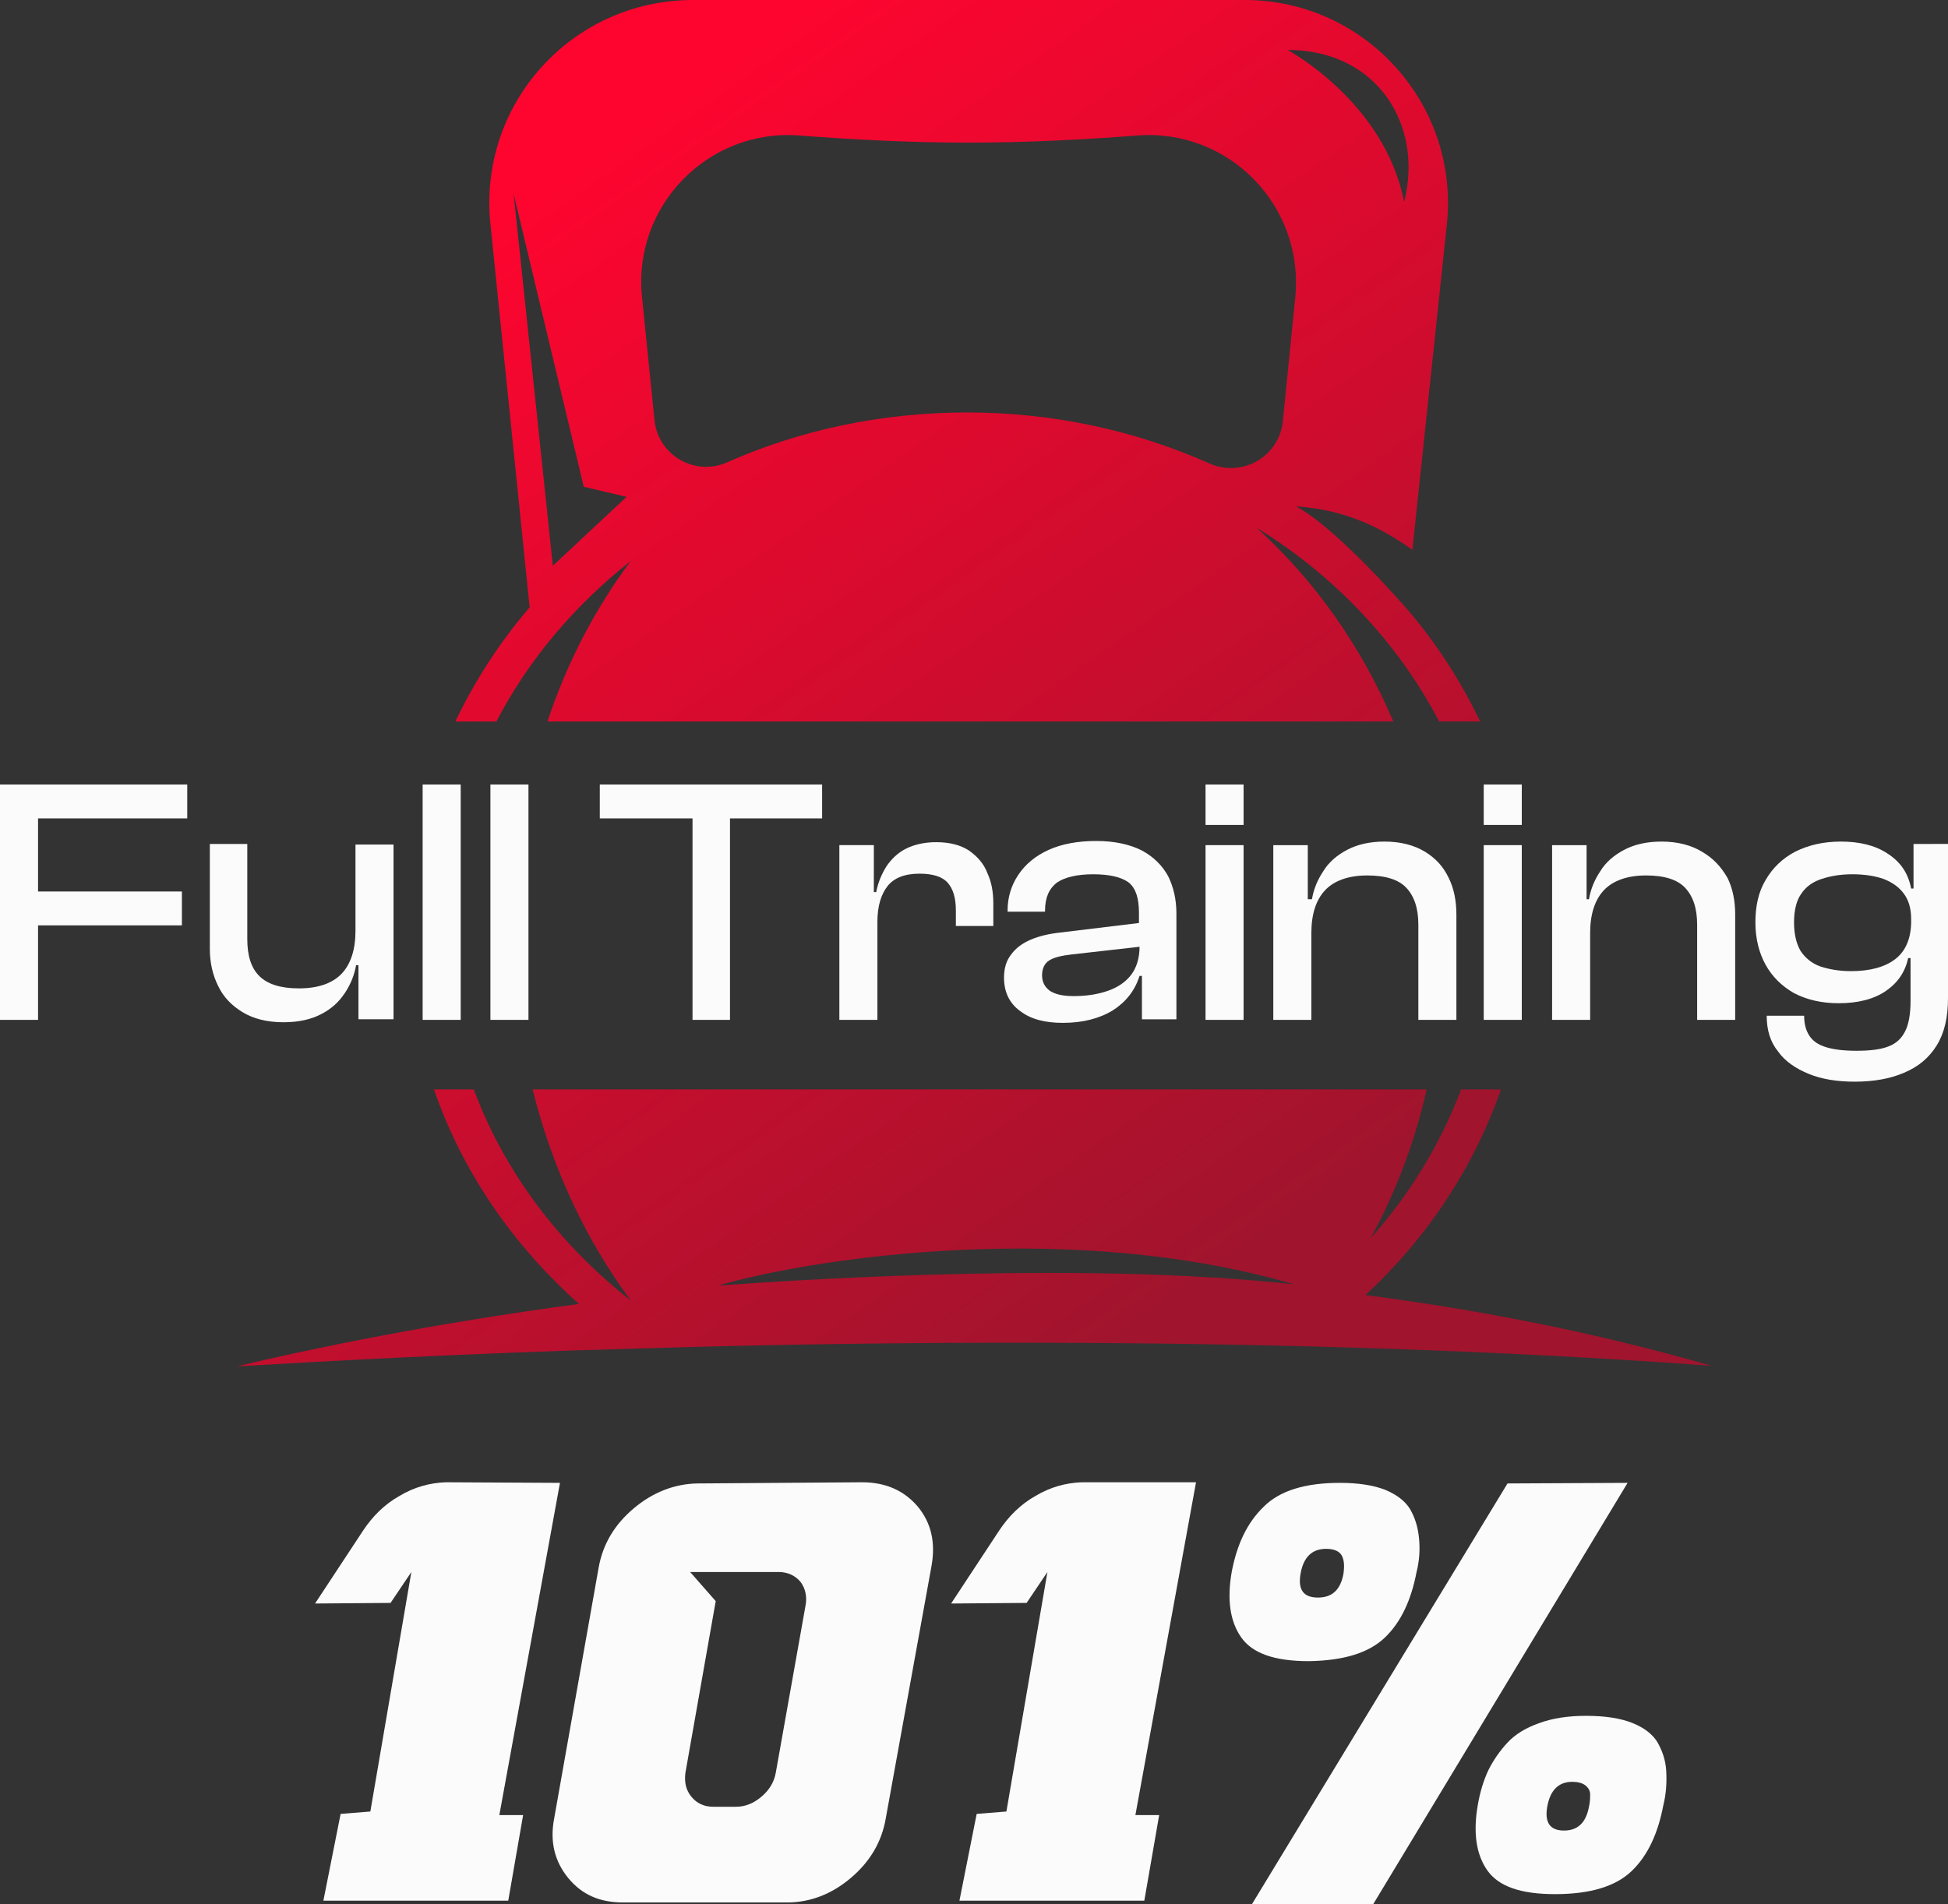
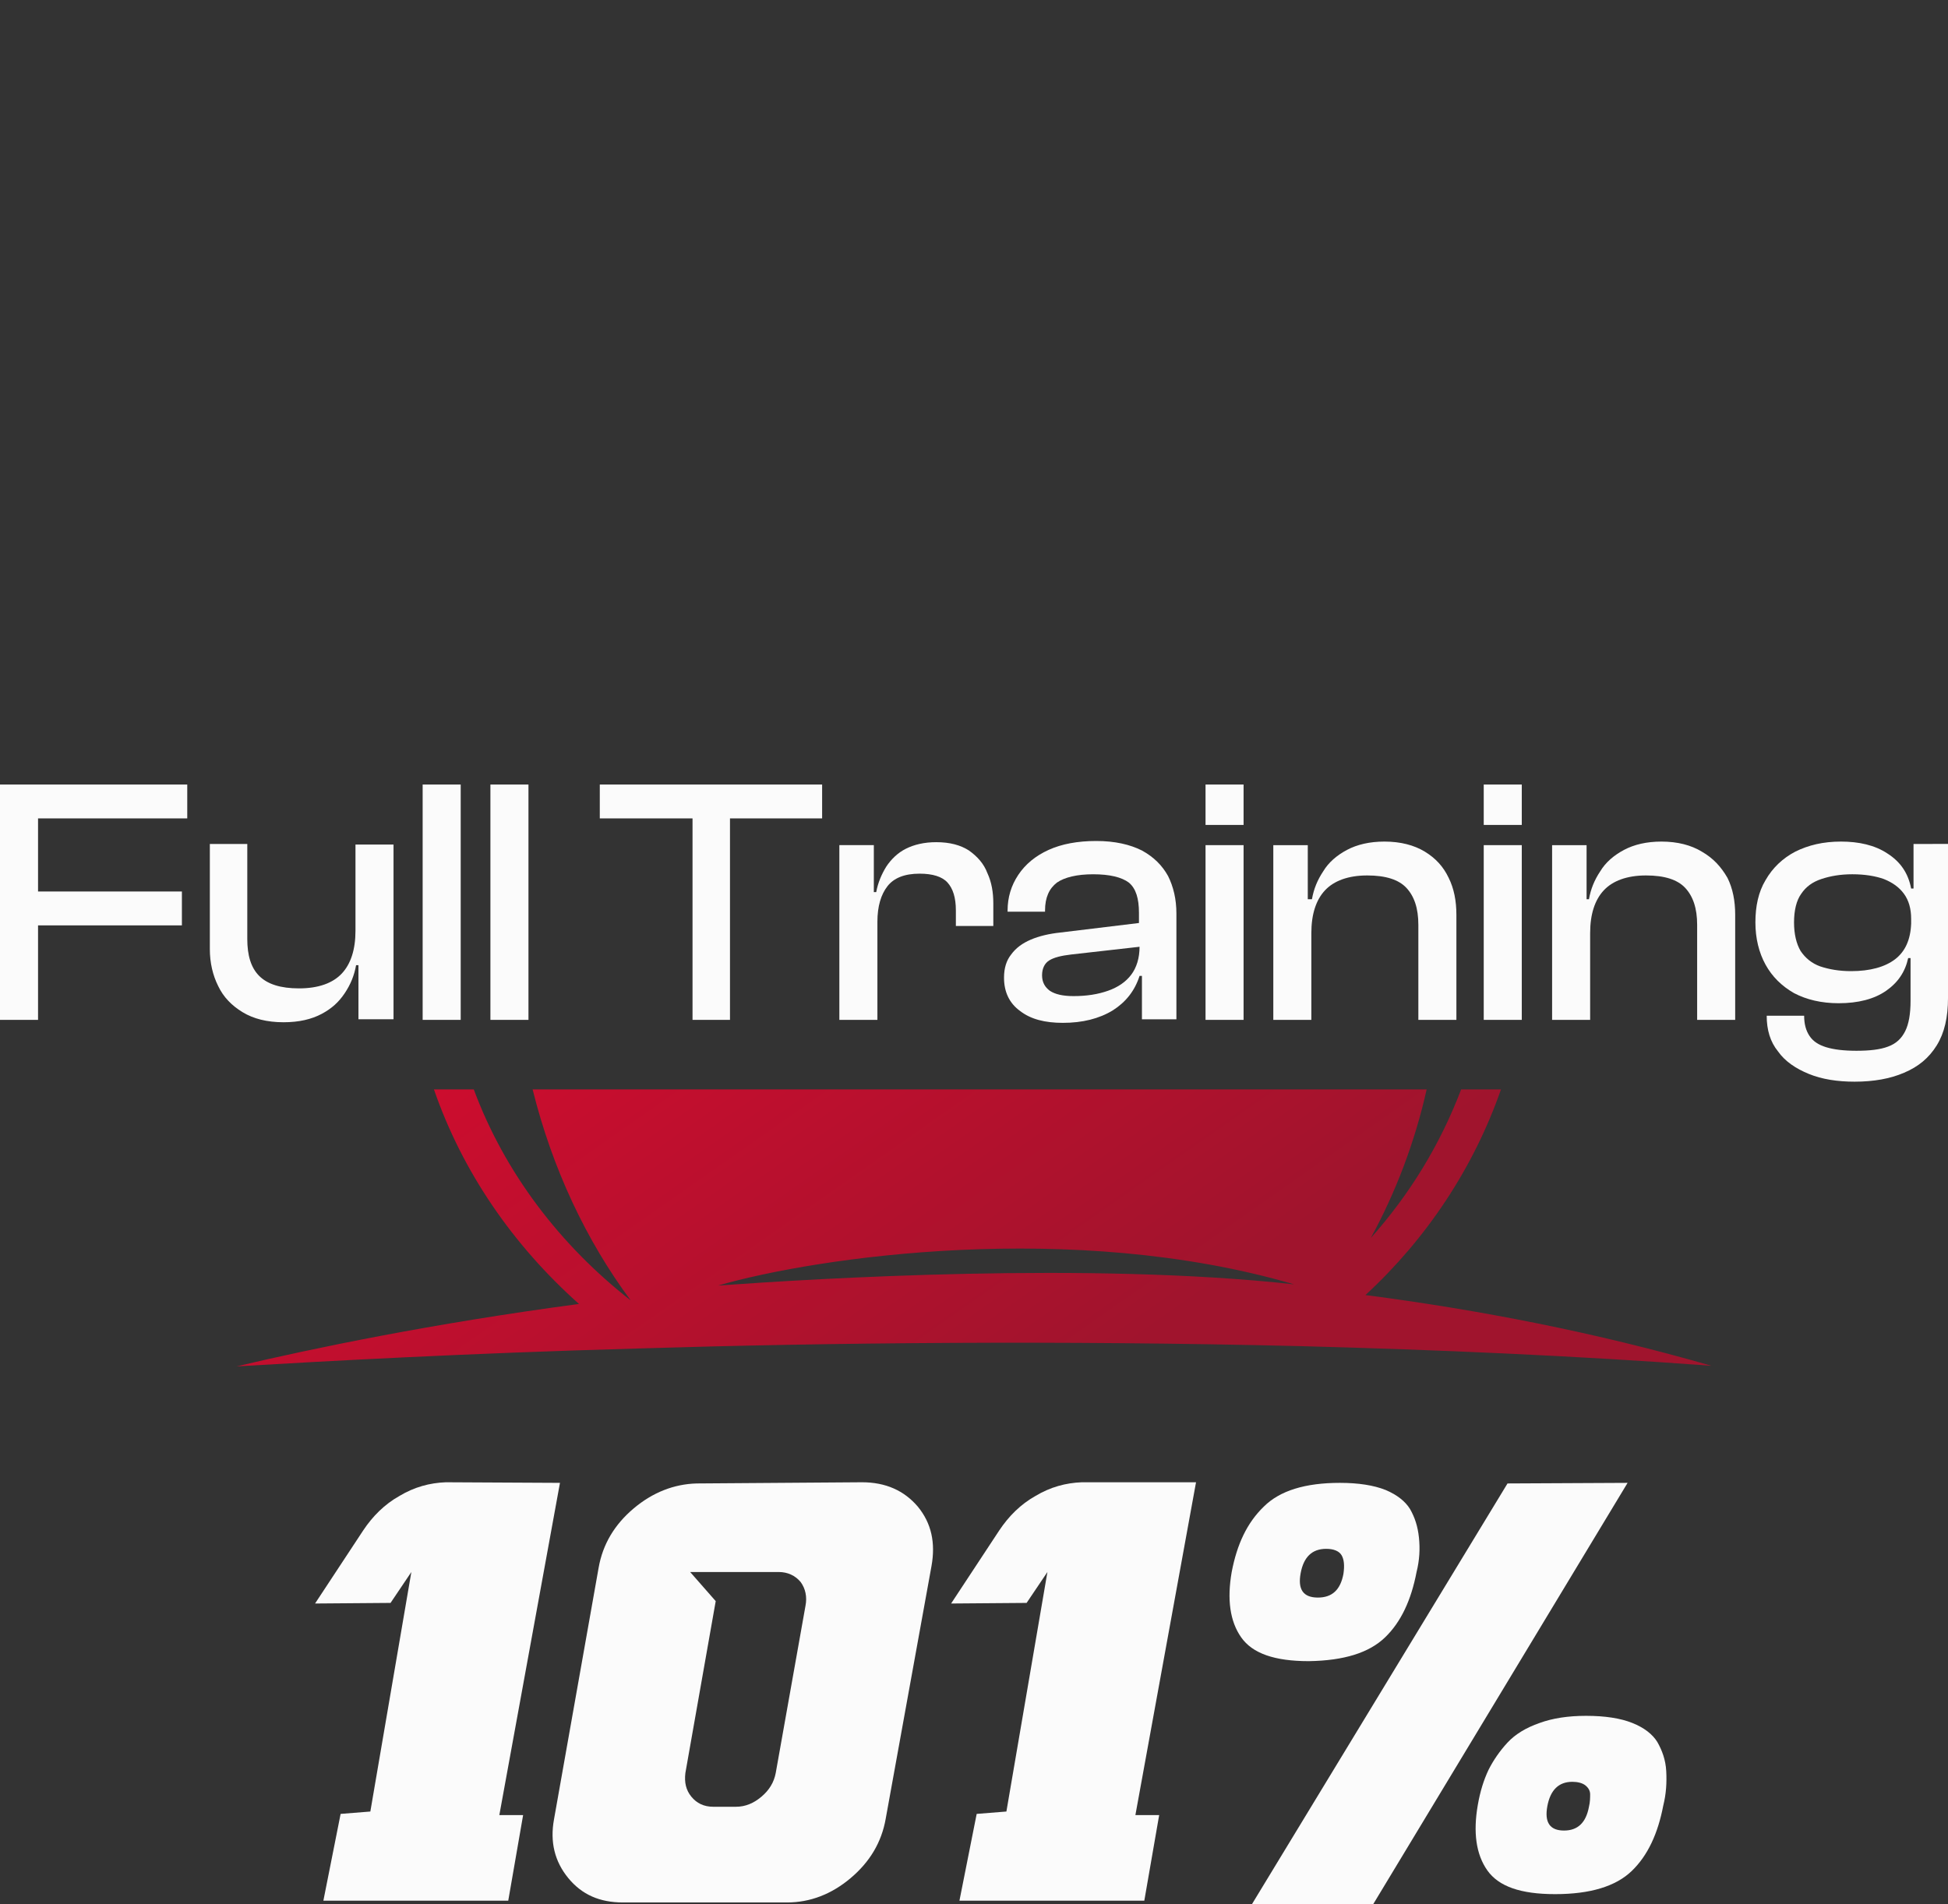
<svg xmlns="http://www.w3.org/2000/svg" version="1.1" id="Layer_1" x="0px" y="0px" viewBox="0 0 327.7 320.4" style="enable-background:new 0 0 327.7 320.4;" xml:space="preserve">
  <rect x="0" y="0" width="327.7" height="320.4" fill="#333333" stroke="none" />
  <style type="text/css">
	.st0{fill:url(#SVGID_1_);}
	.st1{fill:url(#SVGID_00000134928081021891132340000006215724993565609140_);}
	.st2{fill:#FBFBFB;}
</style>
  <g>
    <g>
      <linearGradient id="SVGID_1_" gradientUnits="userSpaceOnUse" x1="47.27" y1="63.49" x2="171.02" y2="240.114">
        <stop offset="0" style="stop-color:#FD052F" />
        <stop offset="1" style="stop-color:#A0142D" />
      </linearGradient>
      <path class="st0" d="M252.5,183.3h-6.7c-3.5,9.2-8.6,17.6-15.2,25c4.2-7.7,7.4-16.1,9.4-25H89.6c3.3,13.3,9,25.4,16.5,35.5    c-11.9-9.3-21.2-21.5-26.4-35.5H73c4.8,13.9,13.3,26.2,24.4,36.1c-24.8,3.3-44.9,7.5-57.6,10.5c15.2-0.9,38.7-2.2,67.2-3    c32.4-1,71.3-1.4,112-0.4c22.7,0.6,45.9,1.6,68.9,3.3c-19.4-5.6-39-9.4-58.2-11.9C240,208.4,247.9,196.5,252.5,183.3z     M120.8,216.3c16.6-4.8,59.7-11.1,96.9-0.2C183.4,212.3,137.6,215.1,120.8,216.3z" />
      <linearGradient id="SVGID_00000016049502280383152670000016966816498870171267_" gradientUnits="userSpaceOnUse" x1="118.726" y1="13.425" x2="242.476" y2="190.05">
        <stop offset="0" style="stop-color:#FD052F" />
        <stop offset="1" style="stop-color:#A0142D" />
      </linearGradient>
-       <path style="fill:url(#SVGID_00000016049502280383152670000016966816498870171267_);" d="M89.1,102.2c-5,5.8-9.2,12.3-12.5,19.2    h6.9c5.4-10.4,13.2-19.6,22.6-27c-5.9,7.9-10.7,17-14,27h142.3c-5.4-12.7-13.3-23.8-23-32.6c13.2,8.1,23.8,19.4,30.7,32.6h6.9    c-3.2-6.7-7.3-13.1-12.2-18.8c0,0-11.9-13.8-18.8-17.4c8.6,0.6,14.3,3.6,19.6,7.3l5.8-54.8C245.5,17.5,229.6,0,209.4,0h-39.4h-14    h-39.4C96.2,0,80.4,17.5,82.5,37.7L89.1,102.2z M236.2,34C233,17.2,216.6,8.4,216.6,8.4C231.8,8.4,239.5,21.2,236.2,34z     M134.5,22.8c9,0.7,19,1.2,28.4,1.2s19.4-0.5,28.4-1.2c15.4-1.2,28.1,11.8,26.6,27.2l-2.1,20.9c-0.6,5.9-6.8,9.5-12.3,7.1    c-12.3-5.5-26.2-8.6-40.8-8.6c-14.5,0-28.2,3-40.4,8.4c-5.4,2.4-11.6-1.2-12.2-7.1L108,50C106.4,34.7,119.1,21.6,134.5,22.8z     M98.2,81.9l7.2,1.7L93,95.2l-6.6-62.6L98.2,81.9z" />
    </g>
    <g>
      <polygon class="st2" points="1.9,132 0,132 0,171.6 6.4,171.6 6.4,155.7 30.6,155.7 30.6,150 6.4,150 6.4,137.7 31.5,137.7     31.5,132 6.4,132   " />
      <path class="st2" d="M58,167.1c1-1.5,1.6-3,1.9-4.7h0.4v9.1h5.9v-29.4h-6.4v14.5c0,3.2-0.8,5.6-2.3,7.2c-1.5,1.6-3.9,2.5-7.2,2.5    c-3.1,0-5.3-0.7-6.7-2.1c-1.4-1.4-2-3.5-2-6.2v-16h-6.3v17.7c0,2.3,0.5,4.4,1.4,6.2c0.9,1.9,2.3,3.3,4.1,4.4    c1.8,1.1,4.1,1.7,6.9,1.7c2.6,0,4.7-0.5,6.4-1.4S57,168.6,58,167.1z" />
      <rect x="71.1" y="132" class="st2" width="6.4" height="39.6" />
      <rect x="82.5" y="132" class="st2" width="6.4" height="39.6" />
      <polygon class="st2" points="116.5,171.6 122.8,171.6 122.8,137.7 138.3,137.7 138.3,132 122.8,132 116.5,132 100.9,132     100.9,137.7 116.5,137.7   " />
      <path class="st2" d="M160.8,155.8h6.3v-3.8c0-1.9-0.3-3.6-1-5.1c-0.6-1.6-1.7-2.8-3.1-3.8c-1.4-0.9-3.2-1.4-5.5-1.4    c-2,0-3.7,0.4-5.1,1.1c-1.4,0.7-2.5,1.8-3.3,3c-0.8,1.3-1.4,2.7-1.7,4.3H147v-7.9h-5.8v29.4h6.4v-16.5c0-2.6,0.6-4.6,1.7-6    c1.1-1.4,2.9-2.1,5.4-2.1c2.2,0,3.8,0.5,4.7,1.5c0.9,1,1.4,2.5,1.4,4.7V155.8z" />
      <path class="st2" d="M178.4,156.9c-1.9,0.2-3.6,0.6-5,1.2c-1.4,0.6-2.5,1.4-3.3,2.5c-0.8,1-1.2,2.3-1.2,3.9c0,2.4,0.9,4.3,2.7,5.6    c1.8,1.4,4.2,2,7.2,2c3.3,0,6.1-0.7,8.4-2.1c2.2-1.4,3.7-3.3,4.5-5.8h0.4v7.3h5.8v-17.8c0-2.4-0.5-4.5-1.4-6.3    c-1-1.8-2.4-3.2-4.4-4.3c-2-1-4.5-1.6-7.7-1.6c-3.1,0-5.8,0.5-8,1.5c-2.2,1-3.9,2.4-5.1,4.2c-1.2,1.8-1.8,3.8-1.8,6v0.2h6.3v-0.2    c0-2.2,0.7-3.7,2-4.7c1.3-0.9,3.4-1.4,6.1-1.4c2.8,0,4.8,0.5,6,1.4c1.2,1,1.7,2.7,1.7,5.1v1.7L178.4,156.9z M186.4,166.7    c-1.7,0.6-3.6,0.9-5.8,0.9c-1.8,0-3.1-0.3-4-0.9c-0.8-0.6-1.3-1.4-1.3-2.6c0-1.1,0.4-2,1.2-2.5c0.8-0.5,2-0.8,3.7-1l11.5-1.3    c0,1.9-0.5,3.5-1.4,4.7C189.4,165.2,188.1,166.1,186.4,166.7z" />
      <rect x="202.8" y="142.2" class="st2" width="6.4" height="29.4" />
      <rect x="202.8" y="132" class="st2" width="6.4" height="6.8" />
      <path class="st2" d="M220.6,157c0-3.2,0.8-5.6,2.3-7.2c1.5-1.6,3.9-2.5,7.1-2.5c3.1,0,5.3,0.7,6.6,2.1c1.3,1.4,2,3.4,2,6.2v16h6.4    v-17.7c0-2.3-0.4-4.4-1.3-6.2c-0.9-1.9-2.2-3.3-4-4.4c-1.8-1.1-4.1-1.7-6.8-1.7c-2.5,0-4.6,0.5-6.3,1.4c-1.7,0.9-3.1,2.1-4,3.6    c-1,1.5-1.6,3-1.9,4.7H220v-9.1h-5.8v29.4h6.4V157z" />
      <rect x="249.6" y="142.2" class="st2" width="6.4" height="29.4" />
      <rect x="249.6" y="132" class="st2" width="6.4" height="6.8" />
      <path class="st2" d="M286.3,143.3c-1.8-1.1-4.1-1.7-6.8-1.7c-2.5,0-4.6,0.5-6.3,1.4c-1.7,0.9-3.1,2.1-4,3.6c-1,1.5-1.6,3-1.9,4.7    h-0.4v-9.1h-5.8v29.4h6.4V157c0-3.2,0.8-5.6,2.3-7.2c1.5-1.6,3.9-2.5,7.1-2.5c3.1,0,5.3,0.7,6.6,2.1c1.3,1.4,2,3.4,2,6.2v16h6.4    v-17.7c0-2.3-0.4-4.4-1.3-6.2C289.5,145.8,288.2,144.4,286.3,143.3z" />
      <path class="st2" d="M321.9,142.2v7.3h-0.4c-0.5-2.6-1.8-4.5-4-5.9c-2.1-1.4-4.8-2-7.8-2c-3,0-5.5,0.6-7.7,1.7    c-2.1,1.1-3.8,2.7-5,4.8c-1.2,2-1.7,4.4-1.7,7.1c0,2.7,0.6,5.1,1.7,7.1c1.1,2,2.7,3.6,4.8,4.8c2.1,1.1,4.6,1.7,7.5,1.7    c3.3,0,6-0.7,8-2.1c2-1.4,3.2-3.2,3.7-5.5h0.4v7.2c0,2.2-0.3,3.9-0.9,5.1c-0.6,1.2-1.5,2.1-2.9,2.6c-1.3,0.5-3.1,0.7-5.3,0.7    c-2.1,0-3.8-0.2-5.1-0.6c-1.3-0.4-2.2-1-2.8-1.9c-0.6-0.9-0.9-2-0.9-3.4h-6.3c0,2.4,0.6,4.4,1.9,6c1.2,1.7,3,2.9,5.2,3.8    c2.2,0.9,4.8,1.3,7.7,1.3c3.2,0,6-0.5,8.3-1.5c2.4-1,4.2-2.5,5.5-4.6c1.3-2.1,1.9-4.7,1.9-8v-25.9H321.9z M318.8,161.4    c-1.7,1.3-4.2,2-7.4,2c-2,0-3.7-0.3-5.2-0.8c-1.4-0.5-2.5-1.4-3.3-2.6c-0.7-1.2-1.1-2.8-1.1-4.8c0-2,0.4-3.7,1.2-4.8    c0.8-1.2,1.9-2,3.4-2.5c1.5-0.5,3.2-0.8,5.2-0.8c2.1,0,3.9,0.3,5.3,0.8c1.5,0.6,2.6,1.4,3.4,2.5c0.8,1.1,1.2,2.5,1.2,4.2v0.8    C321.4,158.1,320.5,160.1,318.8,161.4z" />
      <path class="st2" d="M94.2,249.5L75,249.4c-2.7,0.1-5.3,0.8-7.8,2.3c-2.5,1.4-4.5,3.4-6.1,5.8l-8.1,12.3l12.7-0.1l3.5-5.2    l-6.9,40.3l-5,0.4l-2.9,14.6h31.1l2.5-14.4H84L94.2,249.5z" />
      <path class="st2" d="M145,249.4l-27.8,0.2c-3.8,0.1-7.4,1.5-10.6,4.2c-3.2,2.7-5.2,6-5.9,10l-7.5,42.3c-0.7,3.8,0.1,7.1,2.4,9.9    c2.3,2.8,5.3,4.1,9.2,4.1h27.6c3.9,0,7.5-1.4,10.7-4.1c3.2-2.7,5.2-6,5.9-10l7.7-42.5c0.7-3.9,0-7.2-2.3-10    C152.1,250.8,149,249.4,145,249.4z M135.5,270.2l-5,28.1c-0.3,1.6-1.1,2.9-2.4,4c-1.3,1.1-2.7,1.7-4.3,1.7H120    c-1.6,0-2.8-0.6-3.7-1.7c-0.9-1.1-1.2-2.4-1-4l5.1-28.9l-4.3-4.9h14.9c1.5,0,2.8,0.6,3.7,1.7C135.5,267.3,135.8,268.7,135.5,270.2    z" />
      <path class="st2" d="M182,249.4c-2.7,0.1-5.3,0.8-7.8,2.3c-2.5,1.4-4.5,3.4-6.1,5.8l-8.1,12.3l12.7-0.1l3.5-5.2l-6.9,40.3l-5,0.4    l-2.9,14.6h31.1l2.5-14.4H191l10.2-56L182,249.4z" />
      <path class="st2" d="M233,275.5c2.7-2.6,4.4-6.3,5.3-11c0.5-2,0.6-3.9,0.4-5.8s-0.7-3.4-1.5-4.8c-0.8-1.3-2.2-2.4-4.1-3.2    c-2-0.8-4.6-1.2-7.7-1.2c-5.8,0-10.1,1.3-12.8,4c-2.8,2.7-4.5,6.3-5.4,11c-0.8,4.6-0.3,8.3,1.6,11c1.9,2.7,5.6,4,11.4,4    C226.1,279.4,230.3,278.1,233,275.5z M218.8,264.7c0.5-2.7,1.9-4.1,4.3-4.1c1.3,0,2.2,0.4,2.6,1.1c0.4,0.7,0.5,1.7,0.3,3.1    c-0.5,2.7-1.9,4-4.3,4C219.2,268.8,218.3,267.4,218.8,264.7z" />
      <path class="st2" d="M278.8,293.1c-0.8-1.3-2.2-2.4-4.2-3.2c-2-0.8-4.6-1.2-7.8-1.2c-3,0-5.6,0.4-7.8,1.2    c-2.3,0.8-4.1,1.9-5.4,3.3c-1.3,1.4-2.4,3-3.2,4.6c-0.8,1.7-1.4,3.6-1.8,5.9c-0.8,4.6-0.3,8.3,1.6,11c1.9,2.7,5.6,4,11.4,4    c5.9,0,10.2-1.3,12.9-3.9c2.7-2.6,4.4-6.3,5.3-11c0.5-2,0.6-3.9,0.5-5.8S279.6,294.5,278.8,293.1z M267.3,304    c-0.5,2.7-1.9,4-4.2,4c-2.4,0-3.3-1.4-2.8-4.1c0.5-2.7,1.9-4.1,4.2-4.1c0.9,0,1.7,0.2,2.2,0.6c0.5,0.4,0.8,0.9,0.8,1.5    C267.5,302.4,267.5,303.2,267.3,304z" />
      <polygon class="st2" points="253.6,249.6 210.6,320.4 231,320.4 273.8,249.5   " />
    </g>
  </g>
</svg>